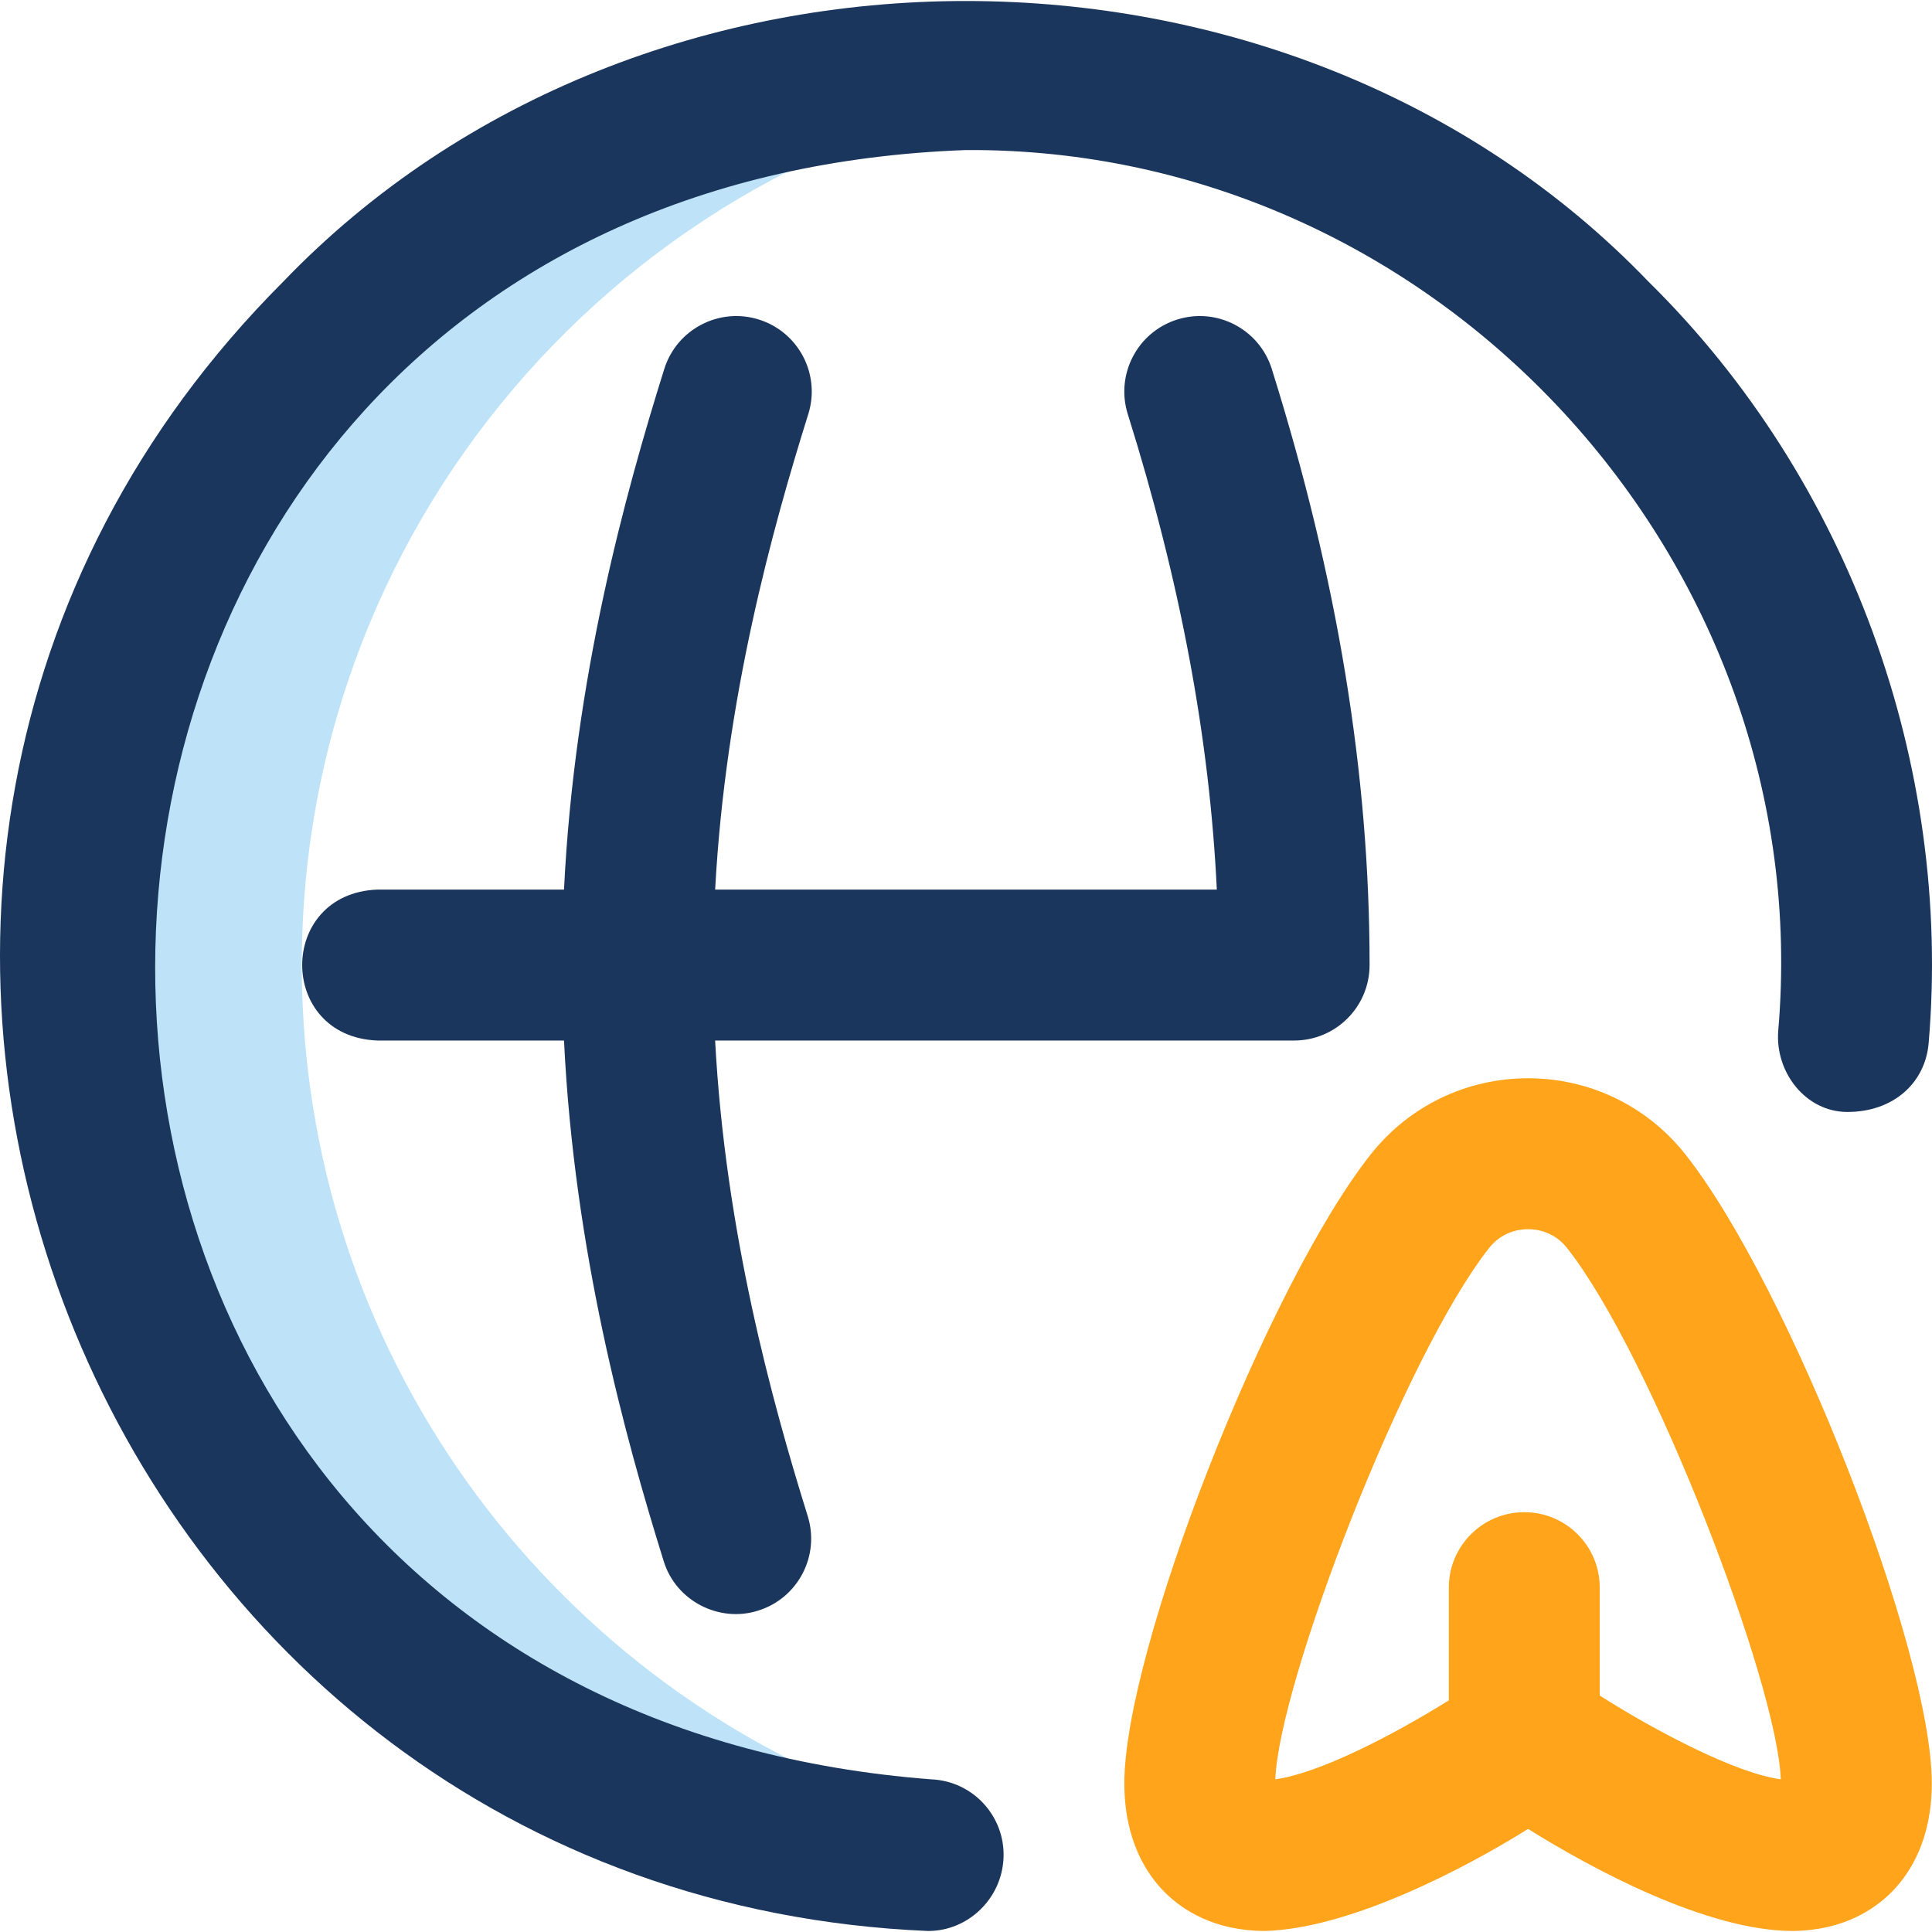
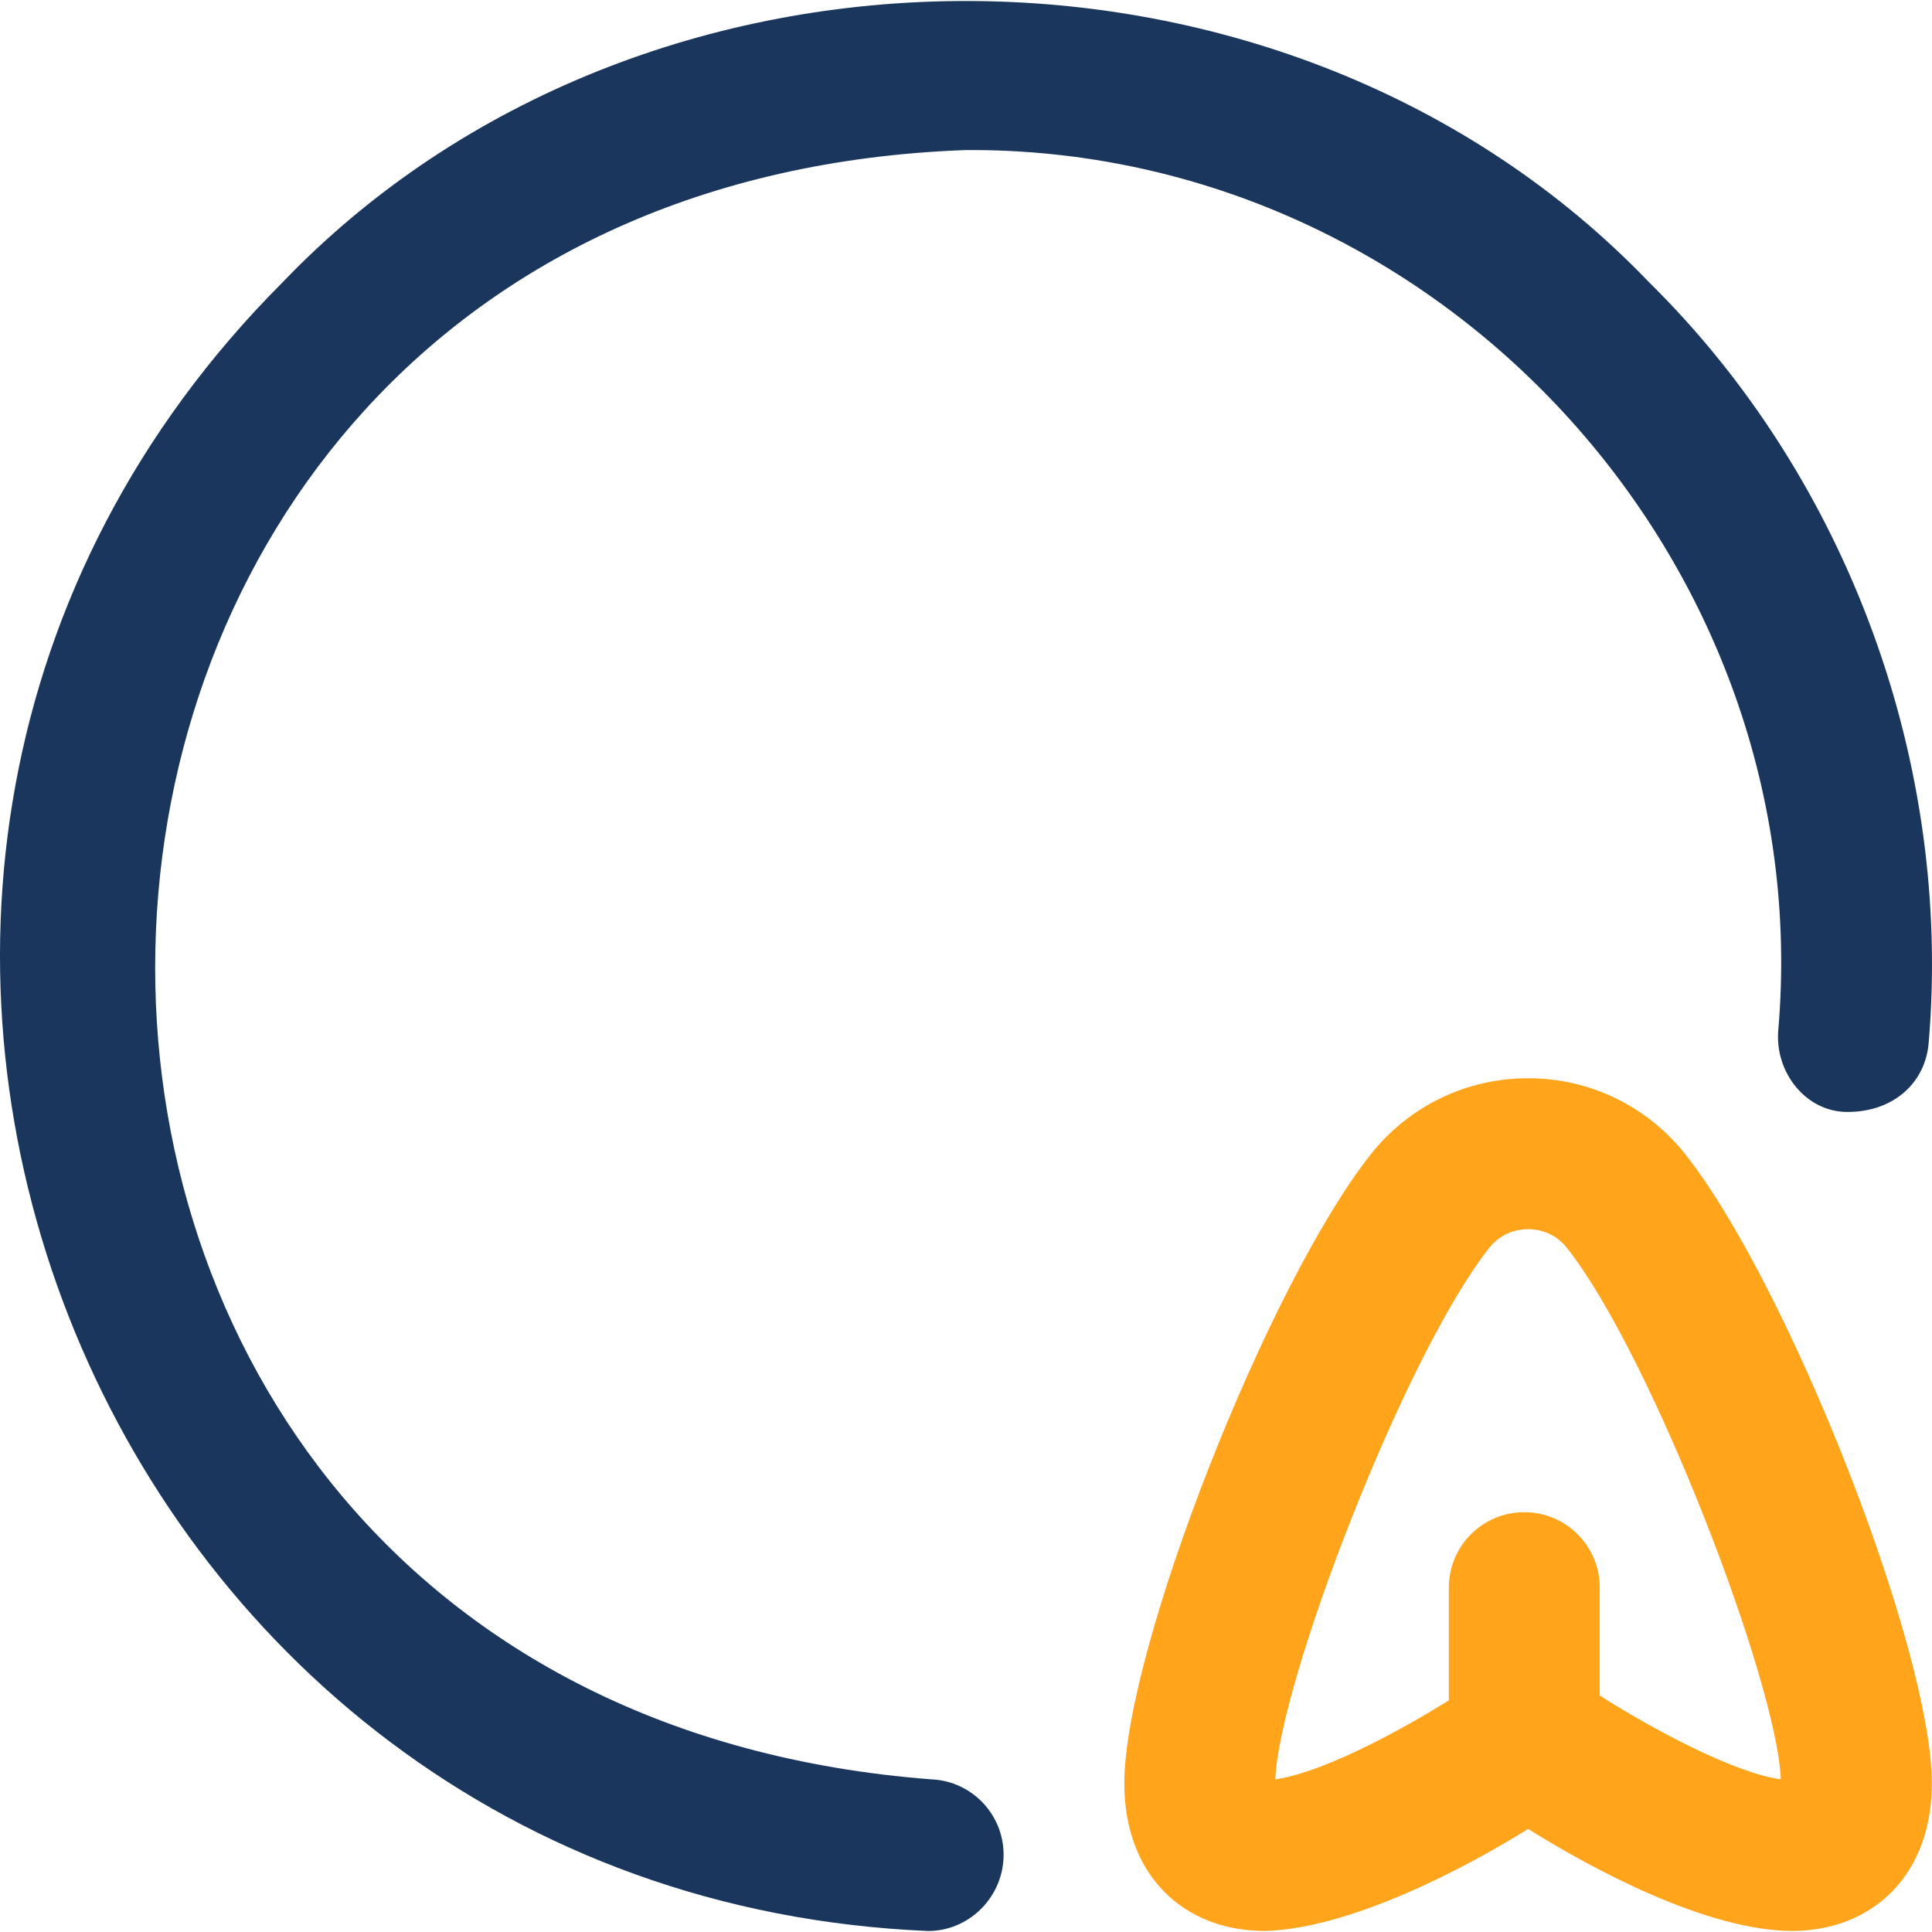
<svg xmlns="http://www.w3.org/2000/svg" width="75" height="75" viewBox="0 0 75 75" fill="none">
  <g clip-path="url(#clip0_173_2301)">
-     <path d="M34.443 69.948C21.183 65.115 11.715 52.395 11.715 37.464C11.715 19.861 24.872 5.331 41.889 3.172C40.45 2.99 38.983 2.896 37.495 2.896C18.403 2.896 2.927 18.372 2.927 37.464C2.927 55.216 16.31 69.841 33.537 71.805C33.829 71.181 34.131 70.562 34.443 69.948Z" fill="#BEE3F8" />
-     <path d="M45.7 12.404C44.156 12.888 43.297 14.531 43.78 16.075C45.816 22.571 46.954 28.639 47.237 34.534H27.762C28.16 27.125 29.973 20.558 31.378 16.075C31.861 14.531 31.002 12.888 29.458 12.404C27.915 11.92 26.271 12.78 25.787 14.323C24.264 19.183 22.293 26.347 21.895 34.534H14.645C10.758 34.688 10.761 40.239 14.645 40.393H21.895C22.29 48.58 24.249 55.741 25.763 60.599C26.24 62.158 27.928 63.005 29.431 62.524C30.976 62.043 31.838 60.4 31.356 58.856C29.96 54.374 28.157 47.806 27.761 40.393H50.238C51.856 40.393 53.167 39.081 53.167 37.463C53.167 30.044 51.925 22.475 49.371 14.323C48.887 12.78 47.244 11.92 45.7 12.404Z" fill="#1A365D" />
    <path d="M64.009 10.949C50.05 -3.597 24.938 -3.598 10.98 10.949C-12.068 34.029 3.5 73.588 36.03 74.961C37.591 74.961 38.891 73.698 38.957 72.123C39.024 70.506 37.768 69.141 36.152 69.074C-4.887 65.926 -3.578 7.31 37.495 5.825C55.83 5.71 70.6 21.801 69.031 40.011C68.901 41.624 70.097 43.166 71.715 43.166C73.527 43.166 74.747 42.015 74.871 40.482C75.788 29.685 71.783 18.607 64.009 10.949Z" fill="#1A365D" />
    <path d="M74.992 69.224C74.992 64.064 69.456 49.927 65.438 44.827C65.438 44.827 65.438 44.827 65.438 44.827C63.951 42.94 61.721 41.858 59.319 41.858C56.917 41.858 54.687 42.94 53.2 44.827C49.182 49.927 43.647 64.064 43.647 69.224C43.647 71.453 44.52 72.776 45.252 73.493C45.937 74.164 47.153 74.951 49.086 74.96C52.399 74.881 56.897 72.515 59.32 70.998C61.787 72.542 66.256 74.96 69.602 74.96C71.569 74.939 72.788 74.11 73.464 73.417C74.161 72.703 74.992 71.396 74.992 69.224ZM62.102 65.822V61.632C62.102 60.014 60.791 58.703 59.173 58.703C57.555 58.703 56.243 60.014 56.243 61.632V66.008C54.043 67.38 51.188 68.847 49.508 69.072C49.643 65.339 54.512 52.63 57.803 48.452C58.307 47.812 58.969 47.717 59.319 47.717C59.669 47.717 60.331 47.812 60.836 48.452C64.127 52.63 68.997 65.341 69.13 69.073C67.399 68.841 64.324 67.232 62.102 65.822Z" fill="#FFA41B" />
  </g>
  <defs>
    <clipPath id="clip0_173_2301">
      <rect width="75" height="75" fill="white" />
    </clipPath>
  </defs>
</svg>